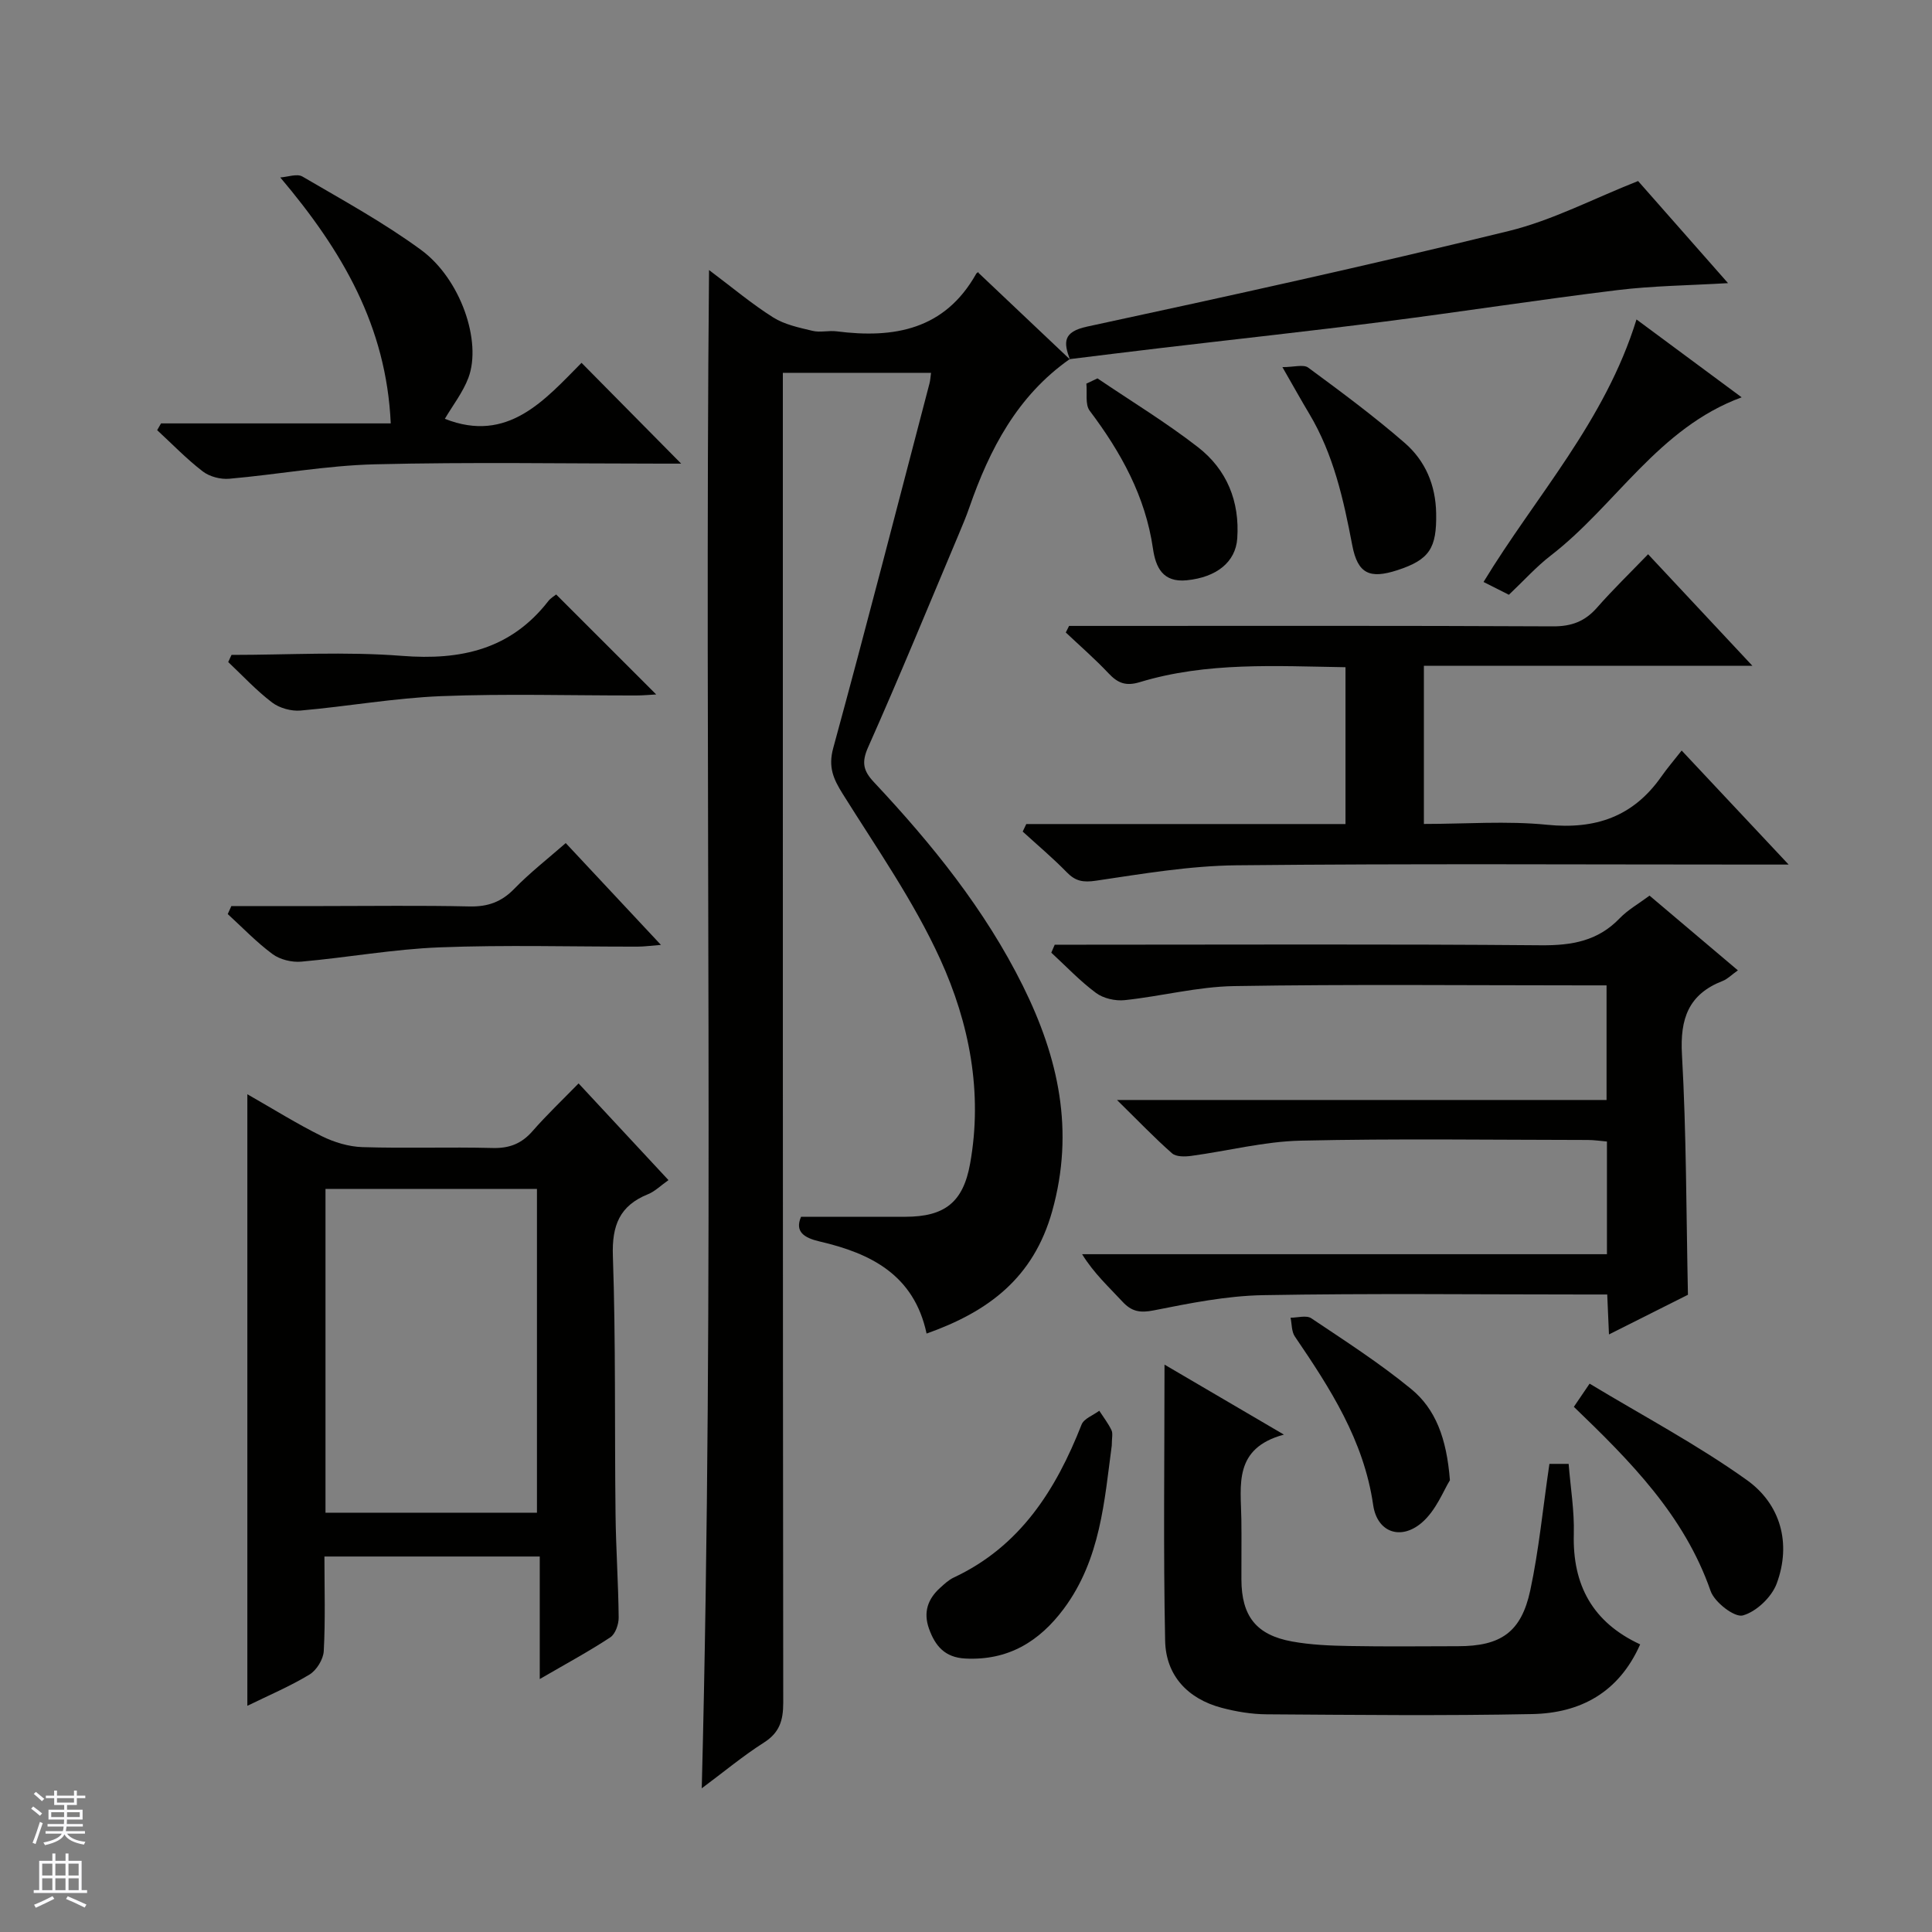
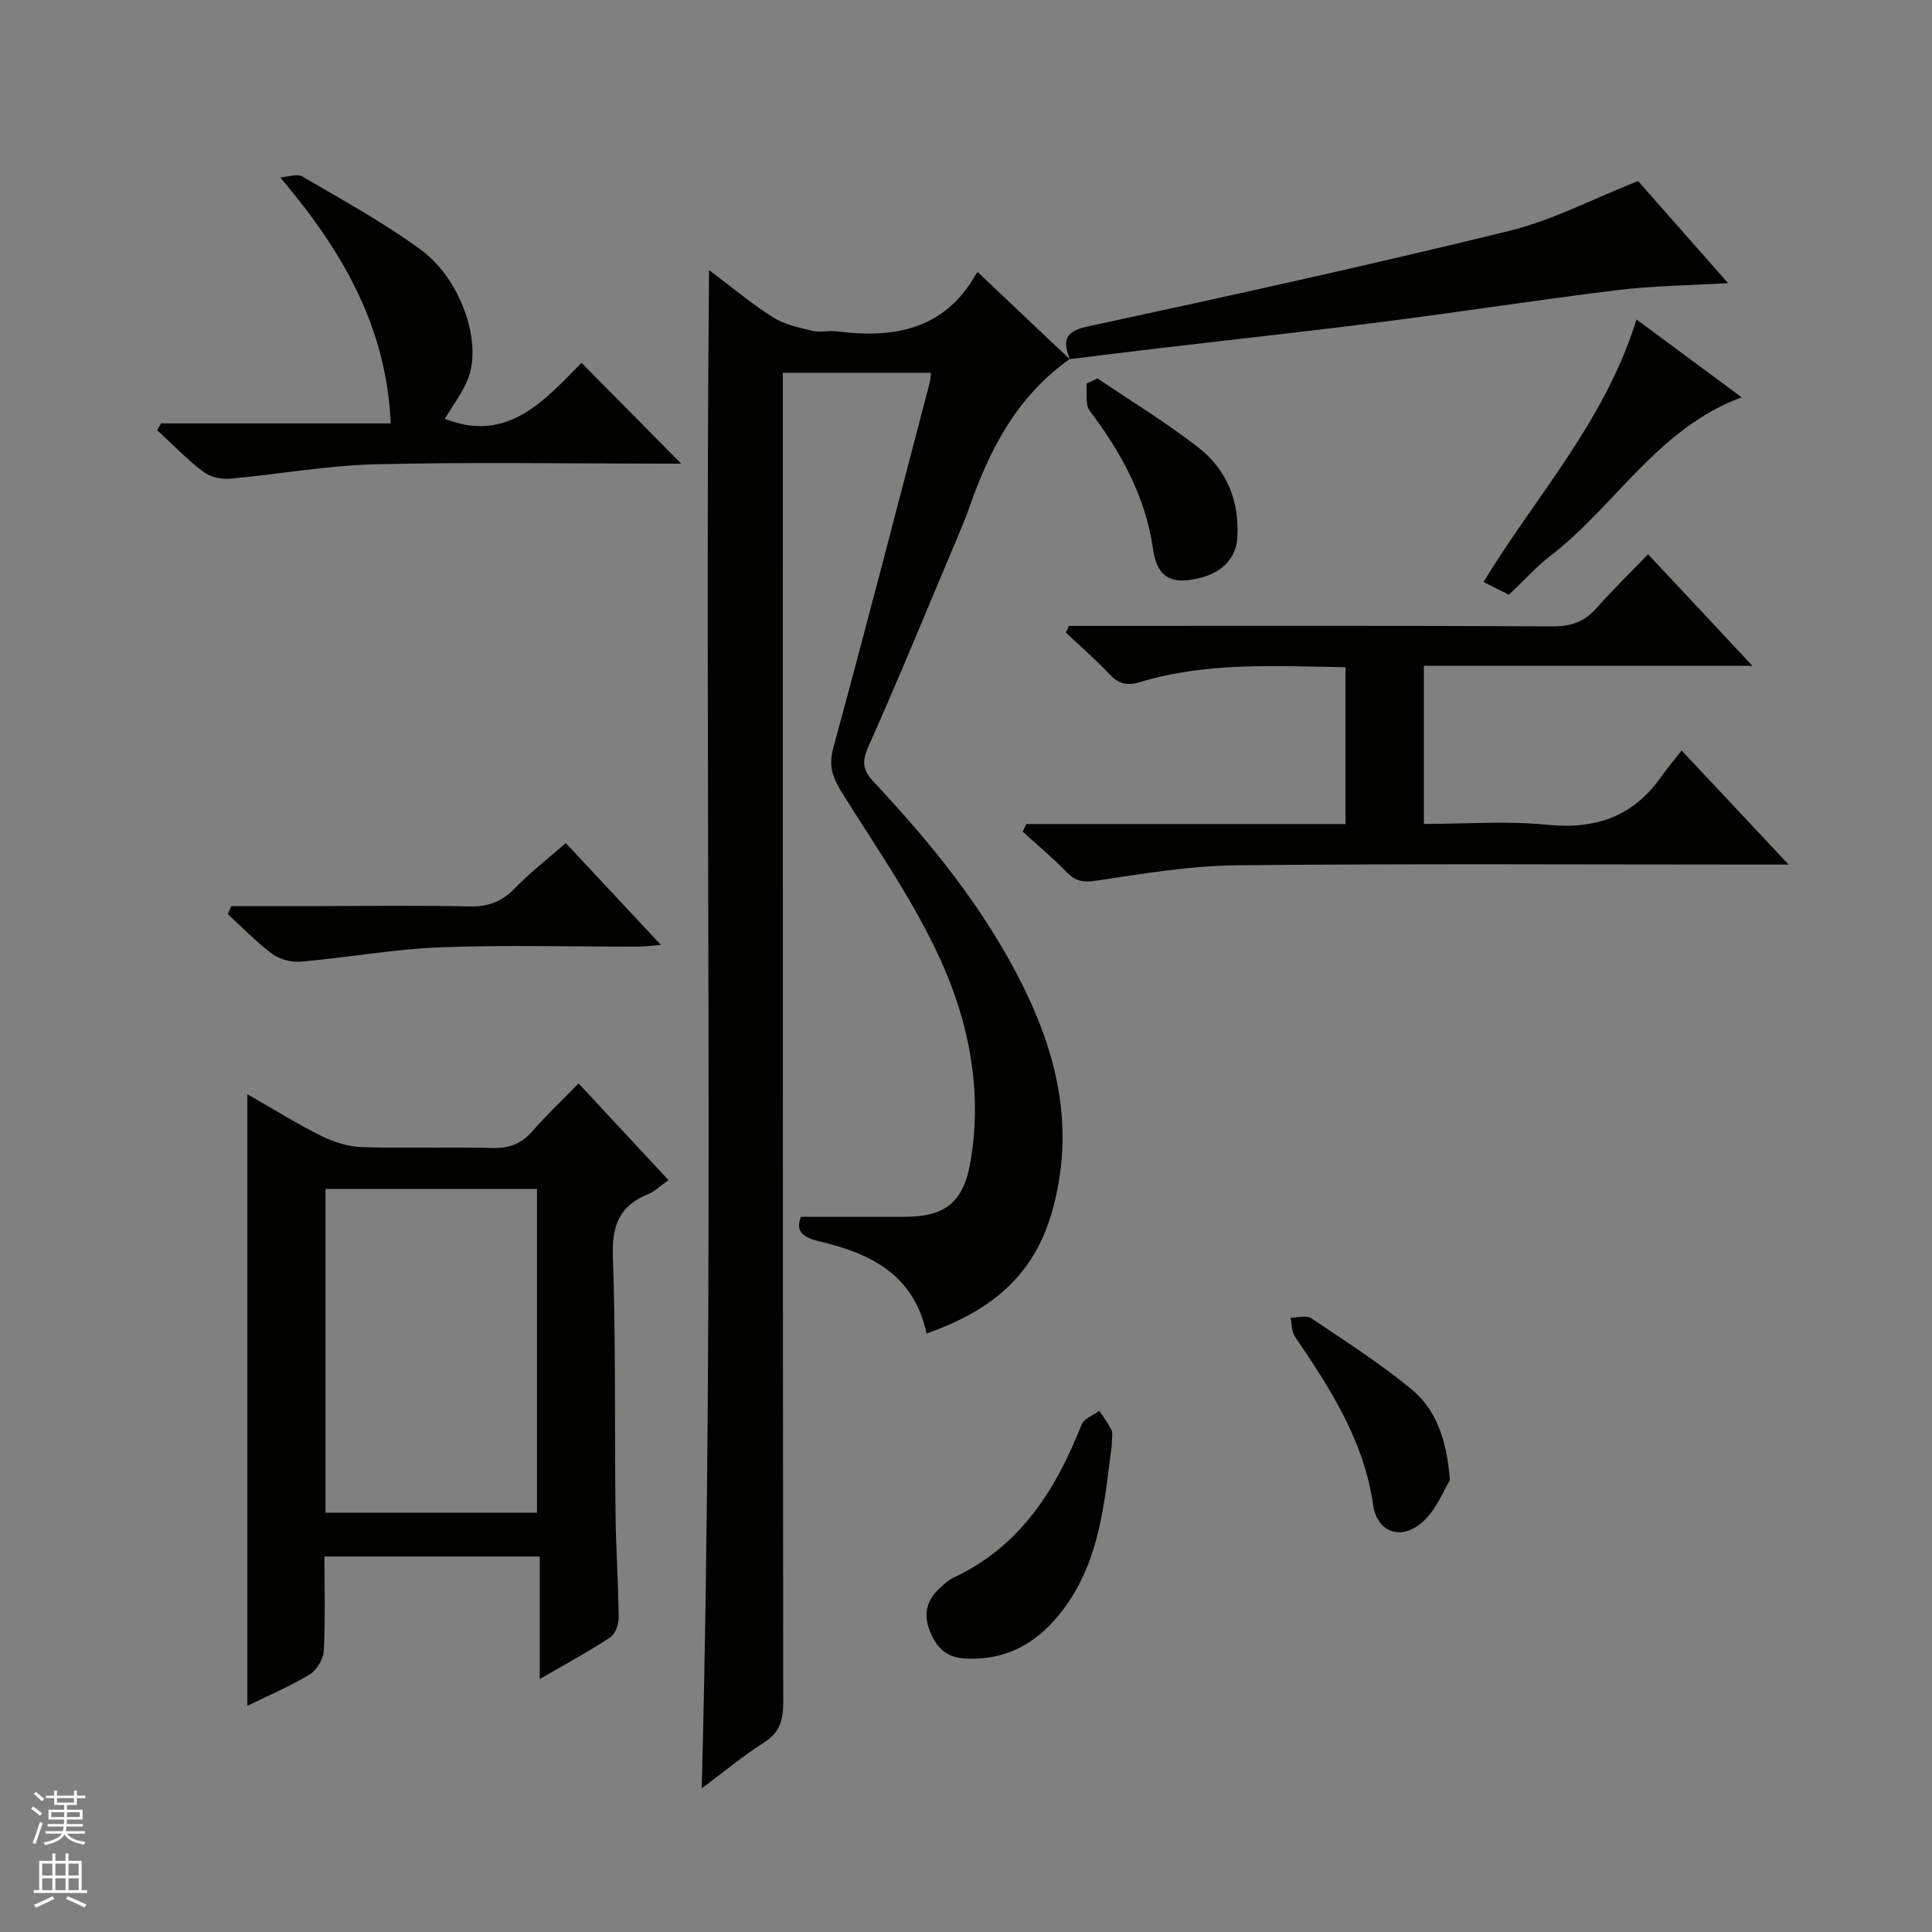
<svg xmlns="http://www.w3.org/2000/svg" enable-background="new 0 0 400 400" viewBox="0 0 400 400">
  <rect x="0" y="0" width="400" height="400" fill="#808080" stroke="none" />
  <g fill="#010100">
    <path d="m221.43 74.38c-10.8 7.6-16.55 18.62-20.74 30.69-.65 1.88-1.43 3.72-2.2 5.56-6.2 14.7-12.25 29.47-18.74 44.04-1.43 3.2-1.01 4.93 1.21 7.29 11.98 12.78 22.96 26.33 30.81 42.14 7.37 14.86 10.75 29.98 6.07 46.68-3.87 13.78-13.15 20.76-26 25.32-2.6-12.18-11.57-16.61-22.12-19.06-3.26-.76-5.21-2.03-3.87-5.12 7.39 0 14.5.01 21.6 0 8.12-.01 11.96-2.97 13.4-11 2.65-14.74-.16-29.1-6.17-42.29-5.46-12-13.16-23-20.19-34.24-1.96-3.13-3.05-5.57-1.98-9.51 6.86-25.12 13.34-50.34 19.94-75.53.16-.62.19-1.28.31-2.16-10.12 0-20.07 0-30.68 0v6.42c0 89.65-.02 179.29.08 268.94 0 3.66-.77 6.18-4.01 8.24-4.3 2.73-8.24 6.03-12.86 9.46 2.7-104.84.53-208.98 1.51-314.34 4.88 3.66 8.88 7.04 13.28 9.81 2.37 1.49 5.36 2.11 8.16 2.78 1.57.38 3.34-.11 4.98.1 11.91 1.52 22.37-.34 28.88-11.9.2-.36.82-.48.43-.26 6.51 6.16 12.77 12.08 19.03 18.01z" />
    <path d="m67.17 322.26c0 6.69.21 13.15-.14 19.58-.09 1.7-1.48 3.96-2.94 4.85-4.07 2.46-8.49 4.33-12.88 6.48 0-42.31 0-84.09 0-126.62 5.38 3.07 10.27 6.13 15.41 8.68 2.57 1.27 5.58 2.18 8.42 2.27 8.98.28 17.98-.05 26.97.18 3.47.09 5.99-.91 8.25-3.5 2.93-3.35 6.17-6.43 9.53-9.87 6.41 6.9 12.38 13.31 18.61 20.02-1.61 1.13-2.79 2.33-4.22 2.91-5.89 2.37-7.51 6.46-7.29 12.8.61 17.79.34 35.62.55 53.43.08 7.14.58 14.28.65 21.42.01 1.4-.68 3.41-1.73 4.1-4.41 2.91-9.07 5.42-14.61 8.64 0-8.98 0-17.13 0-25.37-15.2 0-29.61 0-44.58 0zm.22-76.11v67.04h43.78c0-22.58 0-44.75 0-67.04-14.69 0-28.97 0-43.78 0z" />
-     <path d="m218.37 195.59h5.76c31.65 0 63.31-.15 94.96.12 6.34.05 11.73-.88 16.24-5.58 1.69-1.76 3.91-3 6.19-4.7 6.04 5.11 11.95 10.11 18.29 15.47-1.35.96-2.16 1.81-3.14 2.19-7.08 2.75-8.86 7.81-8.44 15.23.92 16.26.88 32.57 1.24 49.75-4.84 2.43-10.38 5.21-16.35 8.21-.13-2.96-.23-5.25-.36-8.27-1.62 0-3.22 0-4.82 0-22.16 0-44.32-.26-66.47.14-7.56.14-15.15 1.67-22.6 3.15-2.86.57-4.59.24-6.49-1.82-2.79-3.02-5.85-5.78-8.34-9.81h108.66c0-8.15 0-15.58 0-23.33-1.4-.12-2.67-.32-3.94-.32-19.83-.02-39.66-.31-59.47.14-7.56.17-15.08 2.13-22.63 3.15-1.31.18-3.14.22-3.99-.52-3.58-3.14-6.88-6.6-11.41-11.05h101.36c0-8.08 0-15.5 0-23.73-1.48 0-3.06 0-4.64 0-24.16 0-48.32-.25-72.47.15-7.56.12-15.08 2.11-22.66 2.91-1.93.2-4.4-.35-5.93-1.49-3.32-2.46-6.2-5.52-9.26-8.34.25-.56.48-1.11.71-1.65z" />
    <path d="m212.48 170.61h66.09c0-11.01 0-21.54 0-32.47-14.39-.22-28.68-1.13-42.59 3.09-2.9.88-4.56.2-6.46-1.82-2.8-2.97-5.89-5.66-8.86-8.46.23-.45.45-.91.68-1.36h5.72c31.49 0 62.98-.07 94.48.09 3.84.02 6.61-1.03 9.11-3.88 3.29-3.75 6.89-7.23 10.57-11.05 7.18 7.68 14.04 15.01 21.59 23.09-23.21 0-45.42 0-68.01 0v32.75c8.64 0 17.15-.67 25.51.17 10.02 1.01 17.83-1.68 23.64-9.96 1.23-1.76 2.64-3.39 4.22-5.41 7.59 8.08 14.38 15.32 22.15 23.61-2.9 0-4.62 0-6.33 0-35.99 0-71.98-.22-107.97.15-9.72.1-19.46 1.76-29.11 3.19-2.65.39-4.23.12-6.04-1.74-2.88-2.96-6.07-5.63-9.13-8.43.23-.52.49-1.04.74-1.56z" />
-     <path d="m320.79 303.08h3.98c.4 4.98 1.2 9.76 1.07 14.51-.29 10.59 3.91 18.31 13.74 22.86-4.44 10.03-12.44 14.23-22.35 14.43-18.32.37-36.65.17-54.98.05-3.12-.02-6.31-.55-9.33-1.35-7.03-1.87-11.54-6.69-11.69-13.87-.39-18.75-.13-37.52-.13-57.18 8.29 4.86 15.93 9.33 24.72 14.49-10.5 2.84-8.91 10.47-8.81 17.51.06 4.16-.01 8.33.01 12.5.03 7.55 3.05 11.47 10.47 12.82 3.9.71 7.93.87 11.91.94 7.49.14 14.99.05 22.49.04 8.8-.01 13.06-2.86 14.93-11.54 1.8-8.4 2.61-17.01 3.97-26.21z" />
    <path d="m33.34 87.66h47.56c-.91-20.15-10.03-35.73-22.87-50.92 1.55-.1 3.47-.84 4.58-.19 8.31 4.86 16.81 9.51 24.55 15.18 8.22 6.01 12.63 18.97 9.82 26.48-1.14 3.03-3.24 5.71-4.88 8.5 13.04 5.17 20.73-3.96 28.3-11.59 7.11 7.2 13.91 14.08 20.63 20.87-.79 0-2.37 0-3.94 0-19.83 0-39.66-.35-59.48.14-10.07.25-20.09 2.11-30.15 2.99-1.79.16-4.06-.43-5.47-1.51-3.36-2.58-6.33-5.67-9.45-8.55.26-.45.53-.92.8-1.4z" />
    <path d="m221.53 74.46c-1.34-3.58-1.5-5.75 3.54-6.84 29.16-6.28 58.31-12.69 87.29-19.79 9.07-2.22 17.57-6.72 26.79-10.35 5.77 6.55 11.99 13.61 18.62 21.14-8.14.48-15.55.55-22.86 1.44-16.14 1.97-32.2 4.47-48.33 6.53-15.46 1.98-30.97 3.66-46.45 5.49-6.24.74-12.48 1.51-18.7 2.28 0 .02.1.1.1.1z" />
-     <path d="m47.93 135.59c11.77 0 23.59-.72 35.29.2 12.21.96 22.52-1.33 30.31-11.35.49-.63 1.25-1.06 1.62-1.36 6.9 6.9 13.68 13.67 20.71 20.7-1.36.07-2.75.21-4.14.21-13.47.02-26.95-.39-40.39.14-9.72.39-19.38 2.13-29.09 2.98-1.94.17-4.37-.5-5.91-1.67-3.26-2.48-6.08-5.54-9.08-8.37.23-.49.45-.99.68-1.48z" />
    <path d="m47.9 187.59h18.83c10.16 0 20.33-.15 30.48.08 3.78.08 6.61-.92 9.27-3.66 3.21-3.31 6.89-6.17 10.65-9.46 6.5 6.96 12.82 13.71 19.71 21.08-2.09.16-3.46.36-4.84.36-13.66.02-27.34-.38-40.98.15-9.57.37-19.09 2.11-28.65 2.96-1.95.17-4.4-.42-5.95-1.57-3.32-2.45-6.2-5.48-9.27-8.28.25-.56.5-1.11.75-1.66z" />
    <path d="m230.18 299.27c-1.52 11.33-2.3 23.55-9.93 33.8-5.08 6.82-11.56 10.77-20.41 10.31-4.2-.22-6.21-2.58-7.49-6.15-1.23-3.42-.27-6.19 2.32-8.51.86-.78 1.75-1.62 2.78-2.1 13.77-6.45 21.16-18.15 26.48-31.68.49-1.24 2.41-1.92 3.66-2.86.86 1.33 1.85 2.6 2.53 4.02.33.68.06 1.64.06 3.17z" />
    <path d="m338.82 66.14c7.57 5.6 14.58 10.8 21.77 16.12-17.29 6.36-26.06 22.37-39.51 32.75-3.01 2.32-5.59 5.21-8.68 8.13-1.66-.84-3.36-1.69-5.25-2.65 10.83-17.82 25.13-33.21 31.67-54.35z" />
-     <path d="m325.85 291.27c.85-1.26 1.67-2.46 3.26-4.8 10.99 6.64 22.27 12.61 32.56 19.96 6.96 4.97 9.26 13.09 6.18 21.42-1.04 2.81-4.23 5.85-7.02 6.61-1.71.47-5.86-2.73-6.67-5.07-5.45-15.66-16.64-26.89-28.31-38.12z" />
    <path d="m300.19 306.47c-1.27 2.01-2.84 6.23-5.83 8.79-4.37 3.73-9.24 1.99-10.06-3.66-1.93-13.38-8.9-24.15-16.22-34.9-.69-1.02-.61-2.57-.88-3.88 1.45 0 3.28-.56 4.28.11 7.02 4.7 14.17 9.3 20.69 14.65 5.02 4.12 7.34 10.14 8.02 18.89z" />
-     <path d="m265.51 76.01c2.4 0 4.36-.62 5.34.1 6.8 5.01 13.61 10.05 19.98 15.59 4.24 3.68 6.41 8.69 6.51 14.57.13 7.19-1.34 9.61-8.06 11.79-5.68 1.84-8.18.76-9.31-5.17-1.81-9.5-3.88-18.83-8.91-27.24-1.62-2.7-3.15-5.46-5.55-9.64z" />
    <path d="m227.22 78.34c6.97 4.72 14.2 9.11 20.83 14.26 5.95 4.63 8.64 11.19 8.11 18.88-.34 4.89-4.28 8.04-10.45 8.66-4.98.5-6.44-2.7-7-6.55-1.57-10.84-6.63-19.96-13.1-28.55-.98-1.3-.49-3.71-.69-5.61.77-.35 1.54-.72 2.3-1.09z" />
  </g>
  <path d="m6.45 374.46.42-.45c.65.47 1.27.95 1.85 1.44l-.45.49c-.66-.56-1.26-1.06-1.83-1.48m.93 7.33-.63-.26c.55-1.36 1.05-2.8 1.52-4.33.19.1.38.19.59.27-.46 1.29-.95 2.73-1.48 4.32m-.38-10.38.44-.42c.43.34 1.01.82 1.74 1.44l-.49.49c-.53-.51-1.09-1.01-1.69-1.51m2.5.35h1.72v-1.04h.59v1.04h3.52v-1.04h.59v1.04h1.75v.53h-1.75v1.42h-2.03v.97h3.22v2.03h-3.24c0 .35-.01.66-.03.93h3.32v.53h-3.37c-.03.27-.08.58-.15.94h3.96v.53h-3.71c.67.92 1.93 1.48 3.79 1.68-.13.24-.23.44-.29.59-2.13-.38-3.48-1.08-4.04-2.12-.43.97-1.77 1.72-4.03 2.23-.09-.19-.2-.37-.33-.55 2.1-.42 3.37-1.03 3.81-1.83h-3.36v-.53h3.58c.08-.29.13-.61.16-.94h-3.33v-.53h3.39c.02-.27.04-.58.04-.93h-3.23v-2.03h3.25v-.97h-2.07v-1.42h-1.73zm1.12 3.44v1h2.65c.01-.3.02-.44.01-.4v-.25-.35zm1.19-2h3.52v-.91h-3.52zm4.71 2h-2.63v.59c0 .15-.01.28-.01.4h2.64z" fill="#fafafc" />
  <path d="m13.55 383.74h.63v1.52h2.72v6.07h1.13v.6h-11.05v-.6h1.13v-6.07h2.73v-1.52h.63v1.52h2.1v-1.52zm-2.68 8.83.38.56c-1.24.63-2.53 1.25-3.85 1.85-.1-.21-.21-.42-.34-.63 1.36-.55 2.63-1.15 3.81-1.78m-2.13-4.27h2.1v-2.45h-2.1zm0 3.04h2.1v-2.46h-2.1zm2.72-3.04h2.1v-2.45h-2.1zm0 3.04h2.1v-2.46h-2.1zm6.07 3.6c-1.41-.71-2.7-1.3-3.86-1.78l.35-.56c1.45.62 2.75 1.19 3.88 1.72zm-1.25-9.09h-2.1v2.45h2.1zm-2.09 5.49h2.1v-2.46h-2.1z" fill="#fafafc" />
</svg>